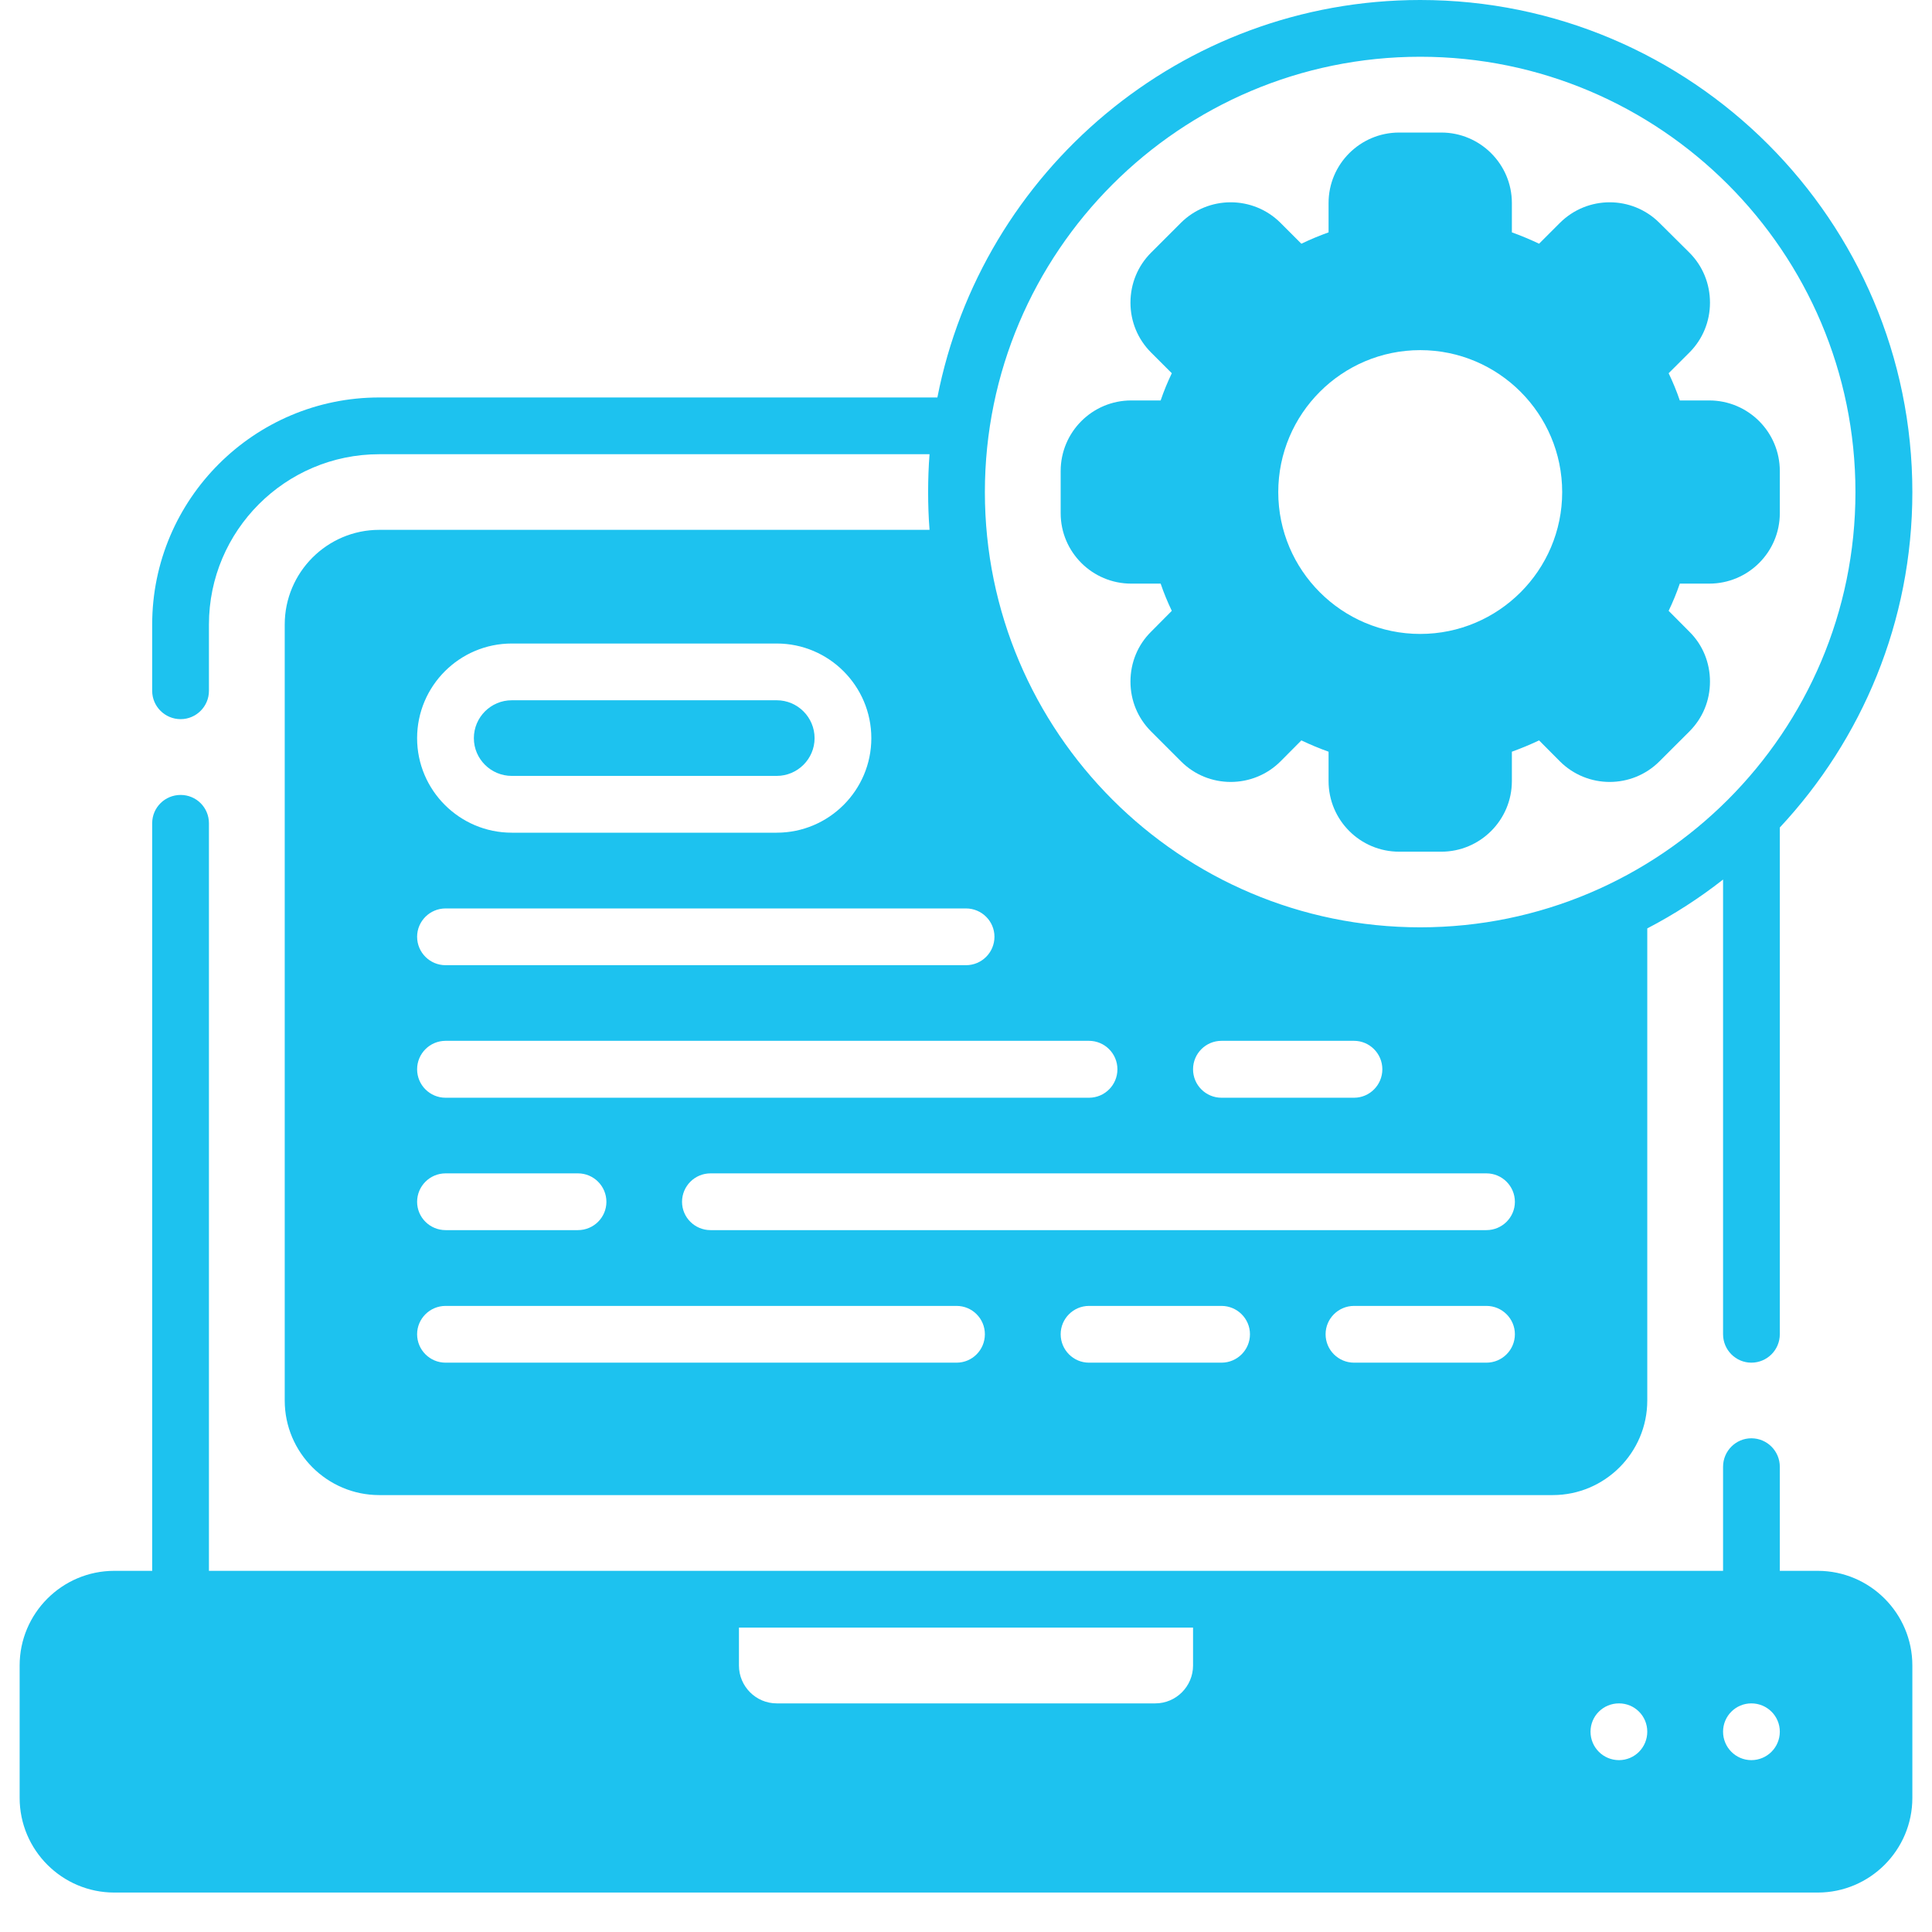
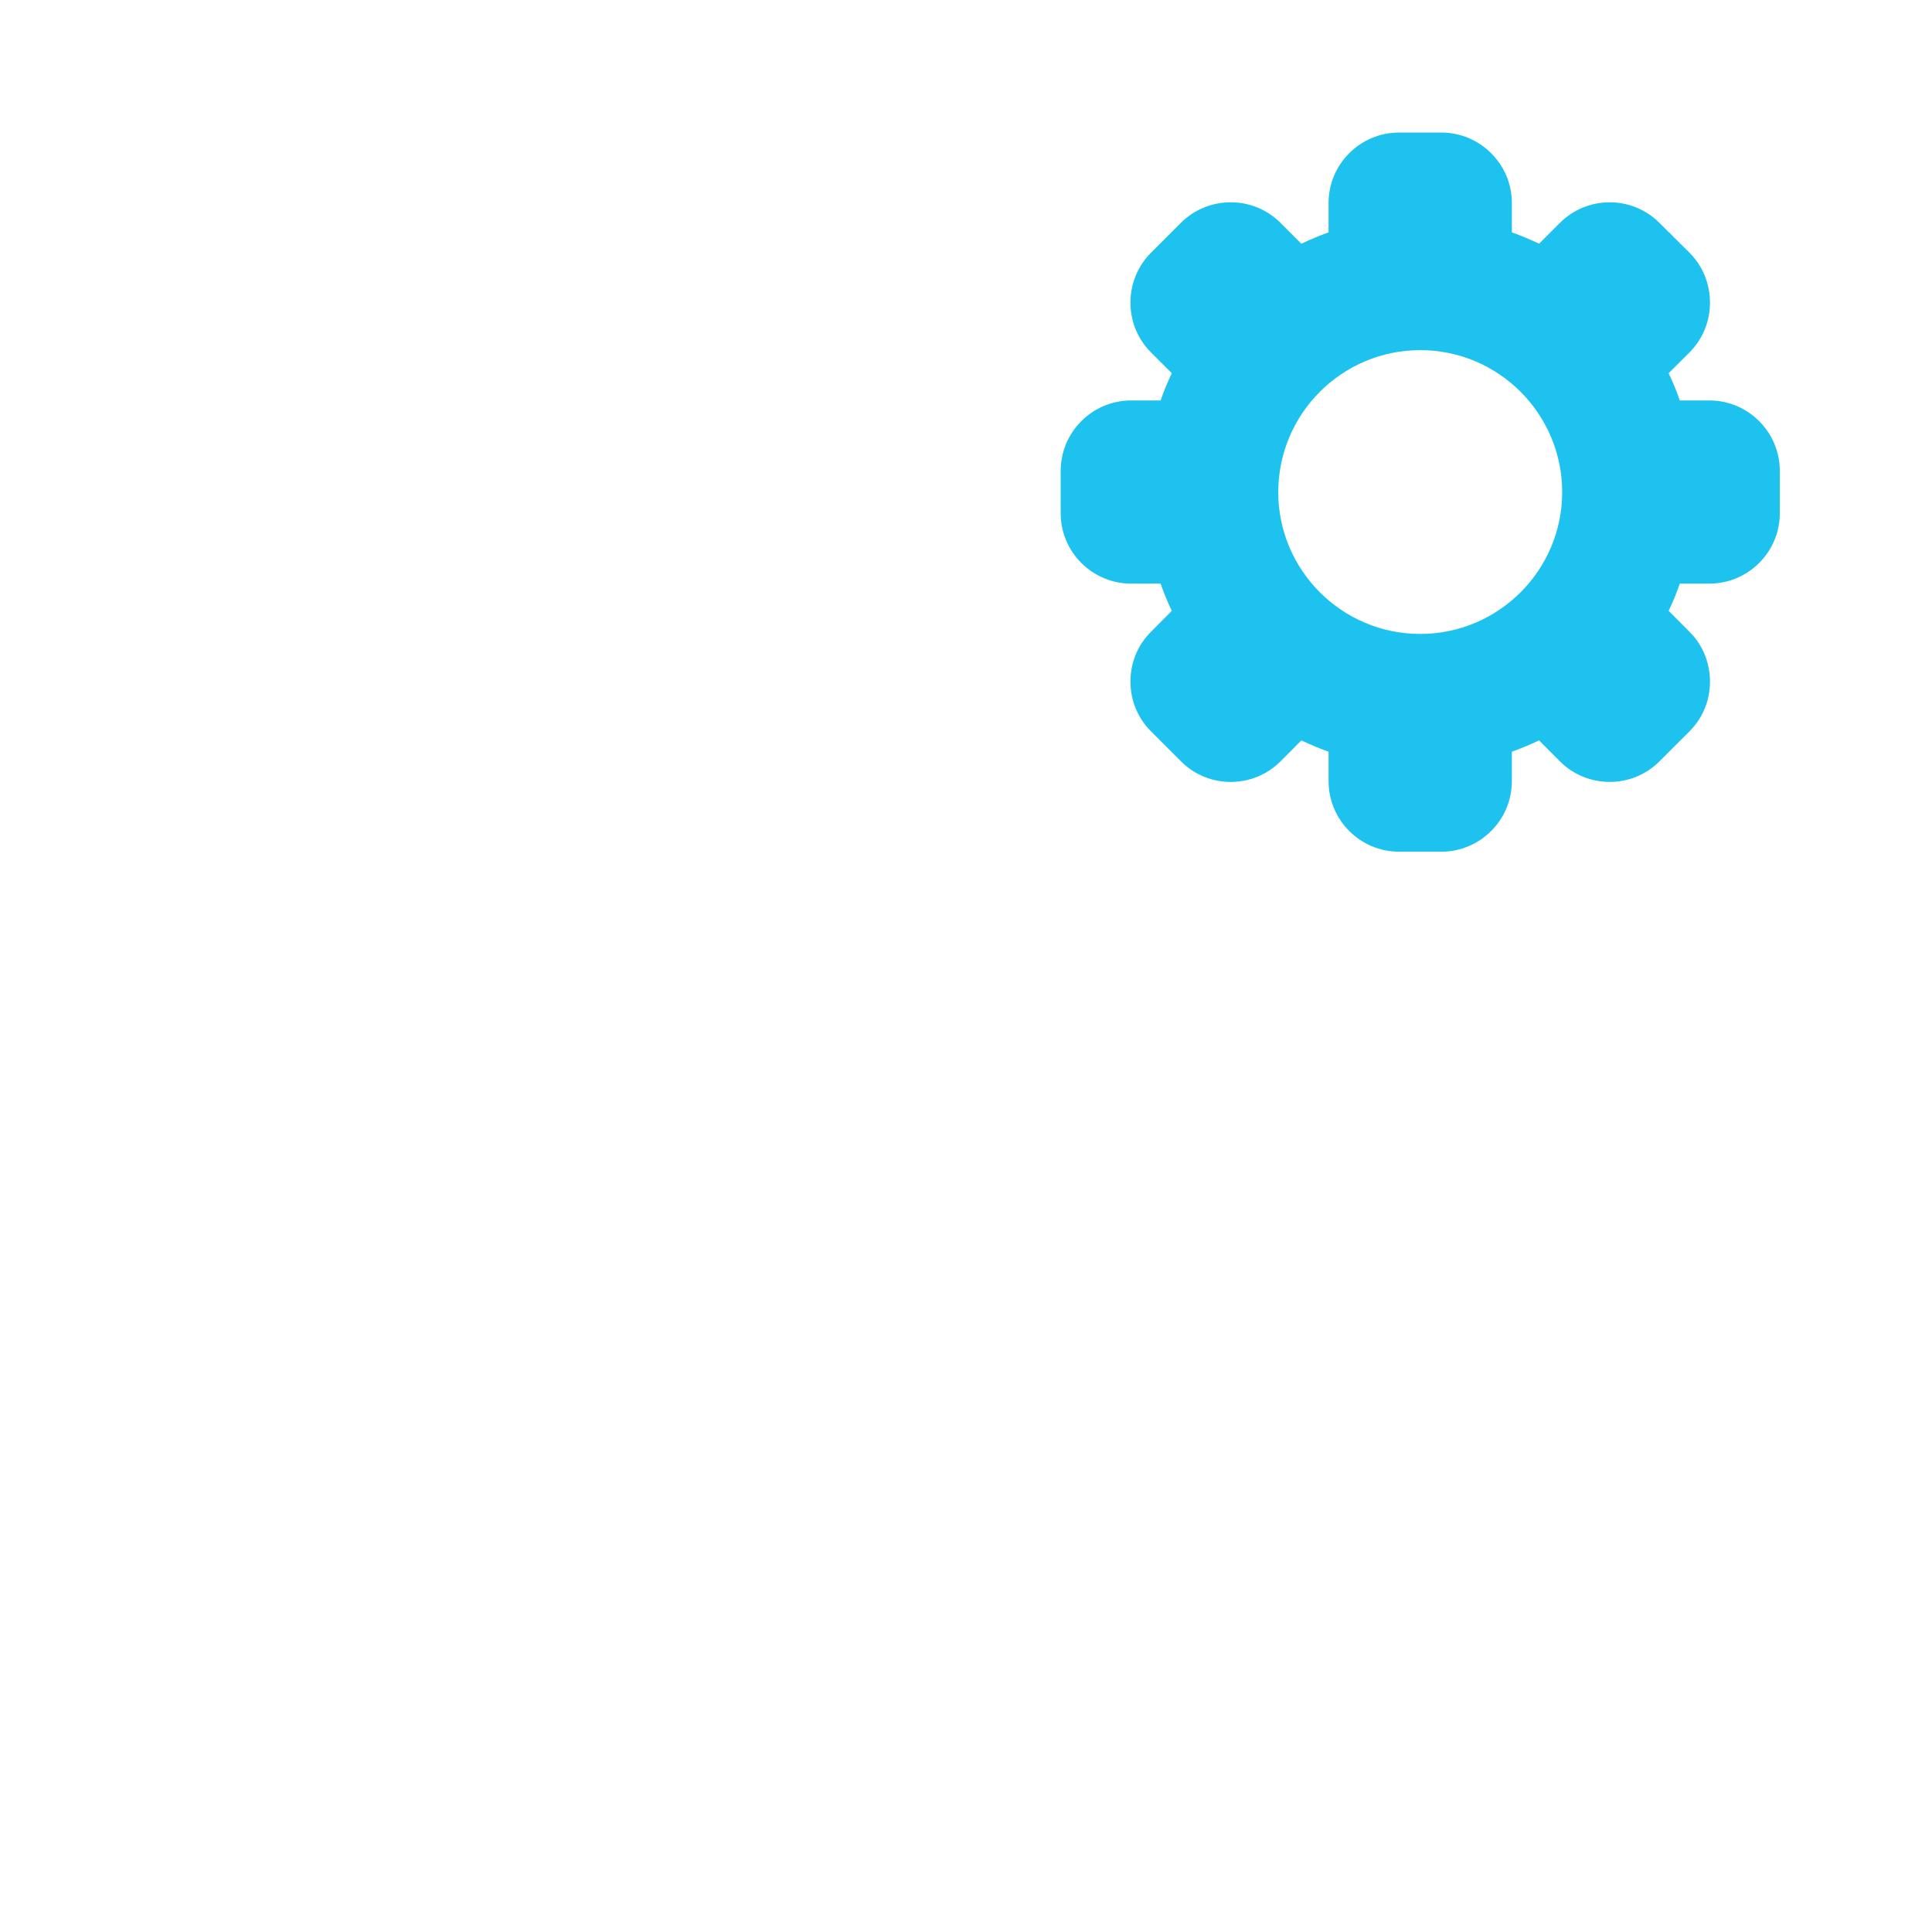
<svg xmlns="http://www.w3.org/2000/svg" width="64" zoomAndPan="magnify" viewBox="0 0 48 48" height="64" preserveAspectRatio="xMidYMid meet" version="1.0">
  <defs>
    <clipPath id="e9cb78fb55">
      <path d="M 0.488 19 L 47.508 19 L 47.508 47.02 L 0.488 47.02 Z M 0.488 19 " clip-rule="nonzero" />
    </clipPath>
    <clipPath id="bd39436057">
-       <path d="M 3 0 L 47.508 0 L 47.508 38 L 3 38 Z M 3 0 " clip-rule="nonzero" />
-     </clipPath>
+       </clipPath>
  </defs>
  <g clip-path="url(#e9cb78fb55)">
-     <path fill="#1dc2ef" d="M 45.16 39.027 L 44.219 39.027 L 44.219 36.441 C 44.219 36.051 43.902 35.734 43.512 35.734 C 43.125 35.734 42.809 36.051 42.809 36.441 L 42.809 39.027 L 5.191 39.027 L 5.191 20.453 C 5.191 20.062 4.875 19.75 4.488 19.75 C 4.098 19.75 3.781 20.062 3.781 20.453 L 3.781 39.027 L 2.84 39.027 C 1.543 39.027 0.488 40.082 0.488 41.379 L 0.488 44.668 C 0.488 45.965 1.543 47.02 2.84 47.02 L 45.16 47.02 C 46.457 47.02 47.512 45.965 47.512 44.668 L 47.512 41.379 C 47.512 40.082 46.457 39.027 45.16 39.027 Z M 29.641 41.379 C 29.641 41.898 29.219 42.32 28.703 42.32 L 19.297 42.32 C 18.781 42.32 18.359 41.898 18.359 41.379 L 18.359 40.438 L 29.641 40.438 Z M 40.223 43.73 C 39.832 43.73 39.516 43.414 39.516 43.023 C 39.516 42.633 39.832 42.32 40.223 42.32 C 40.613 42.32 40.926 42.633 40.926 43.023 C 40.926 43.414 40.613 43.73 40.223 43.73 Z M 43.512 43.73 C 43.125 43.73 42.809 43.414 42.809 43.023 C 42.809 42.633 43.125 42.32 43.512 42.32 C 43.902 42.32 44.219 42.633 44.219 43.023 C 44.219 43.414 43.902 43.73 43.512 43.73 Z M 43.512 43.73 " fill-opacity="1" fill-rule="nonzero" />
-   </g>
-   <path fill="#1dc2ef" d="M 12.715 19.277 L 19.297 19.277 C 19.816 19.277 20.238 18.855 20.238 18.34 C 20.238 17.82 19.816 17.398 19.297 17.398 L 12.715 17.398 C 12.195 17.398 11.773 17.82 11.773 18.34 C 11.773 18.855 12.195 19.277 12.715 19.277 Z M 12.715 19.277 " fill-opacity="1" fill-rule="nonzero" />
+     </g>
  <g clip-path="url(#bd39436057)">
    <path fill="#1dc2ef" d="M 35.285 0 C 29.348 0 24.387 4.254 23.289 9.875 L 9.422 9.875 C 6.312 9.875 3.781 12.406 3.781 15.516 L 3.781 17.164 C 3.781 17.551 4.098 17.867 4.488 17.867 C 4.875 17.867 5.191 17.551 5.191 17.164 L 5.191 15.516 C 5.191 13.184 7.09 11.285 9.422 11.285 L 23.094 11.285 C 23.07 11.594 23.059 11.91 23.059 12.227 C 23.059 12.543 23.07 12.855 23.094 13.164 L 9.422 13.164 C 8.129 13.164 7.074 14.219 7.074 15.516 L 7.074 34.797 C 7.074 36.09 8.129 37.145 9.422 37.145 L 38.578 37.145 C 39.871 37.145 40.926 36.09 40.926 34.797 L 40.926 23.066 C 41.594 22.719 42.223 22.312 42.809 21.852 L 42.809 33.148 C 42.809 33.539 43.125 33.855 43.512 33.855 C 43.902 33.855 44.219 33.539 44.219 33.148 L 44.219 20.559 C 46.258 18.375 47.512 15.445 47.512 12.227 C 47.512 5.484 42.027 0 35.285 0 Z M 12.715 15.988 L 19.297 15.988 C 20.594 15.988 21.648 17.043 21.648 18.34 C 21.648 19.633 20.594 20.688 19.297 20.688 L 12.715 20.688 C 11.418 20.688 10.363 19.633 10.363 18.34 C 10.363 17.043 11.418 15.988 12.715 15.988 Z M 11.07 22.57 L 24 22.57 C 24.391 22.57 24.707 22.887 24.707 23.273 C 24.707 23.664 24.391 23.98 24 23.98 L 11.07 23.98 C 10.68 23.98 10.363 23.664 10.363 23.273 C 10.363 22.887 10.68 22.57 11.07 22.57 Z M 11.07 25.859 L 27.055 25.859 C 27.445 25.859 27.762 26.176 27.762 26.566 C 27.762 26.957 27.445 27.273 27.055 27.273 L 11.07 27.273 C 10.68 27.273 10.363 26.957 10.363 26.566 C 10.363 26.176 10.68 25.859 11.07 25.859 Z M 11.07 29.152 L 14.359 29.152 C 14.75 29.152 15.066 29.469 15.066 29.859 C 15.066 30.246 14.75 30.562 14.359 30.562 L 11.07 30.562 C 10.68 30.562 10.363 30.246 10.363 29.859 C 10.363 29.469 10.68 29.152 11.07 29.152 Z M 23.766 33.855 L 11.07 33.855 C 10.68 33.855 10.363 33.539 10.363 33.148 C 10.363 32.762 10.68 32.445 11.07 32.445 L 23.766 32.445 C 24.156 32.445 24.469 32.762 24.469 33.148 C 24.469 33.539 24.156 33.855 23.766 33.855 Z M 30.348 33.855 L 27.055 33.855 C 26.668 33.855 26.352 33.539 26.352 33.148 C 26.352 32.762 26.668 32.445 27.055 32.445 L 30.348 32.445 C 30.738 32.445 31.055 32.762 31.055 33.148 C 31.055 33.539 30.738 33.855 30.348 33.855 Z M 36.93 33.855 L 33.641 33.855 C 33.25 33.855 32.934 33.539 32.934 33.148 C 32.934 32.762 33.25 32.445 33.641 32.445 L 36.93 32.445 C 37.32 32.445 37.637 32.762 37.637 33.148 C 37.637 33.539 37.32 33.855 36.93 33.855 Z M 36.93 30.562 L 17.652 30.562 C 17.262 30.562 16.945 30.246 16.945 29.859 C 16.945 29.469 17.262 29.152 17.652 29.152 L 36.93 29.152 C 37.32 29.152 37.637 29.469 37.637 29.859 C 37.637 30.246 37.32 30.562 36.93 30.562 Z M 29.641 26.566 C 29.641 26.176 29.957 25.859 30.348 25.859 L 33.641 25.859 C 34.027 25.859 34.344 26.176 34.344 26.566 C 34.344 26.957 34.027 27.273 33.641 27.273 L 30.348 27.273 C 29.957 27.273 29.641 26.957 29.641 26.566 Z M 35.285 23.039 C 29.32 23.039 24.469 18.188 24.469 12.227 C 24.469 6.262 29.32 1.41 35.285 1.41 C 41.25 1.41 46.098 6.262 46.098 12.227 C 46.098 18.188 41.25 23.039 35.285 23.039 Z M 35.285 23.039 " fill-opacity="1" fill-rule="nonzero" />
  </g>
  <path fill="#1dc2ef" d="M 42.465 9.949 L 41.734 9.949 C 41.656 9.719 41.562 9.492 41.457 9.273 L 41.973 8.758 C 42.305 8.426 42.484 7.984 42.484 7.52 C 42.484 7.051 42.305 6.609 41.973 6.277 L 41.23 5.539 C 40.547 4.855 39.438 4.855 38.754 5.539 L 38.238 6.055 C 38.016 5.949 37.789 5.855 37.562 5.773 L 37.562 5.043 C 37.562 4.078 36.773 3.293 35.809 3.293 L 34.762 3.293 C 33.793 3.293 33.008 4.078 33.008 5.043 L 33.008 5.773 C 32.777 5.855 32.555 5.949 32.332 6.055 L 31.816 5.539 C 31.133 4.855 30.02 4.855 29.336 5.539 L 28.598 6.277 C 28.266 6.609 28.086 7.051 28.086 7.52 C 28.086 7.984 28.266 8.426 28.598 8.758 L 29.113 9.273 C 29.008 9.492 28.914 9.719 28.836 9.949 L 28.105 9.949 C 27.137 9.949 26.352 10.734 26.352 11.703 L 26.352 12.75 C 26.352 13.715 27.137 14.5 28.105 14.5 L 28.836 14.5 C 28.914 14.73 29.008 14.957 29.113 15.176 L 28.598 15.695 C 28.266 16.023 28.086 16.465 28.086 16.934 C 28.086 17.402 28.266 17.84 28.598 18.172 L 29.34 18.914 C 30.02 19.598 31.133 19.598 31.816 18.914 L 32.332 18.395 C 32.555 18.5 32.777 18.594 33.008 18.676 L 33.008 19.406 C 33.008 20.375 33.793 21.16 34.762 21.16 L 35.809 21.16 C 36.773 21.16 37.562 20.375 37.562 19.406 L 37.562 18.676 C 37.789 18.594 38.016 18.5 38.238 18.395 L 38.754 18.914 C 39.438 19.598 40.547 19.598 41.23 18.914 L 41.973 18.172 C 42.305 17.84 42.484 17.402 42.484 16.934 C 42.484 16.465 42.305 16.023 41.973 15.695 L 41.457 15.176 C 41.562 14.957 41.656 14.73 41.734 14.5 L 42.465 14.5 C 43.434 14.5 44.219 13.715 44.219 12.75 L 44.219 11.703 C 44.219 10.734 43.434 9.949 42.465 9.949 Z M 35.285 15.75 C 33.34 15.75 31.758 14.168 31.758 12.227 C 31.758 10.281 33.34 8.699 35.285 8.699 C 37.23 8.699 38.812 10.281 38.812 12.227 C 38.812 14.168 37.23 15.75 35.285 15.75 Z M 35.285 15.75 " fill-opacity="1" fill-rule="nonzero" />
</svg>